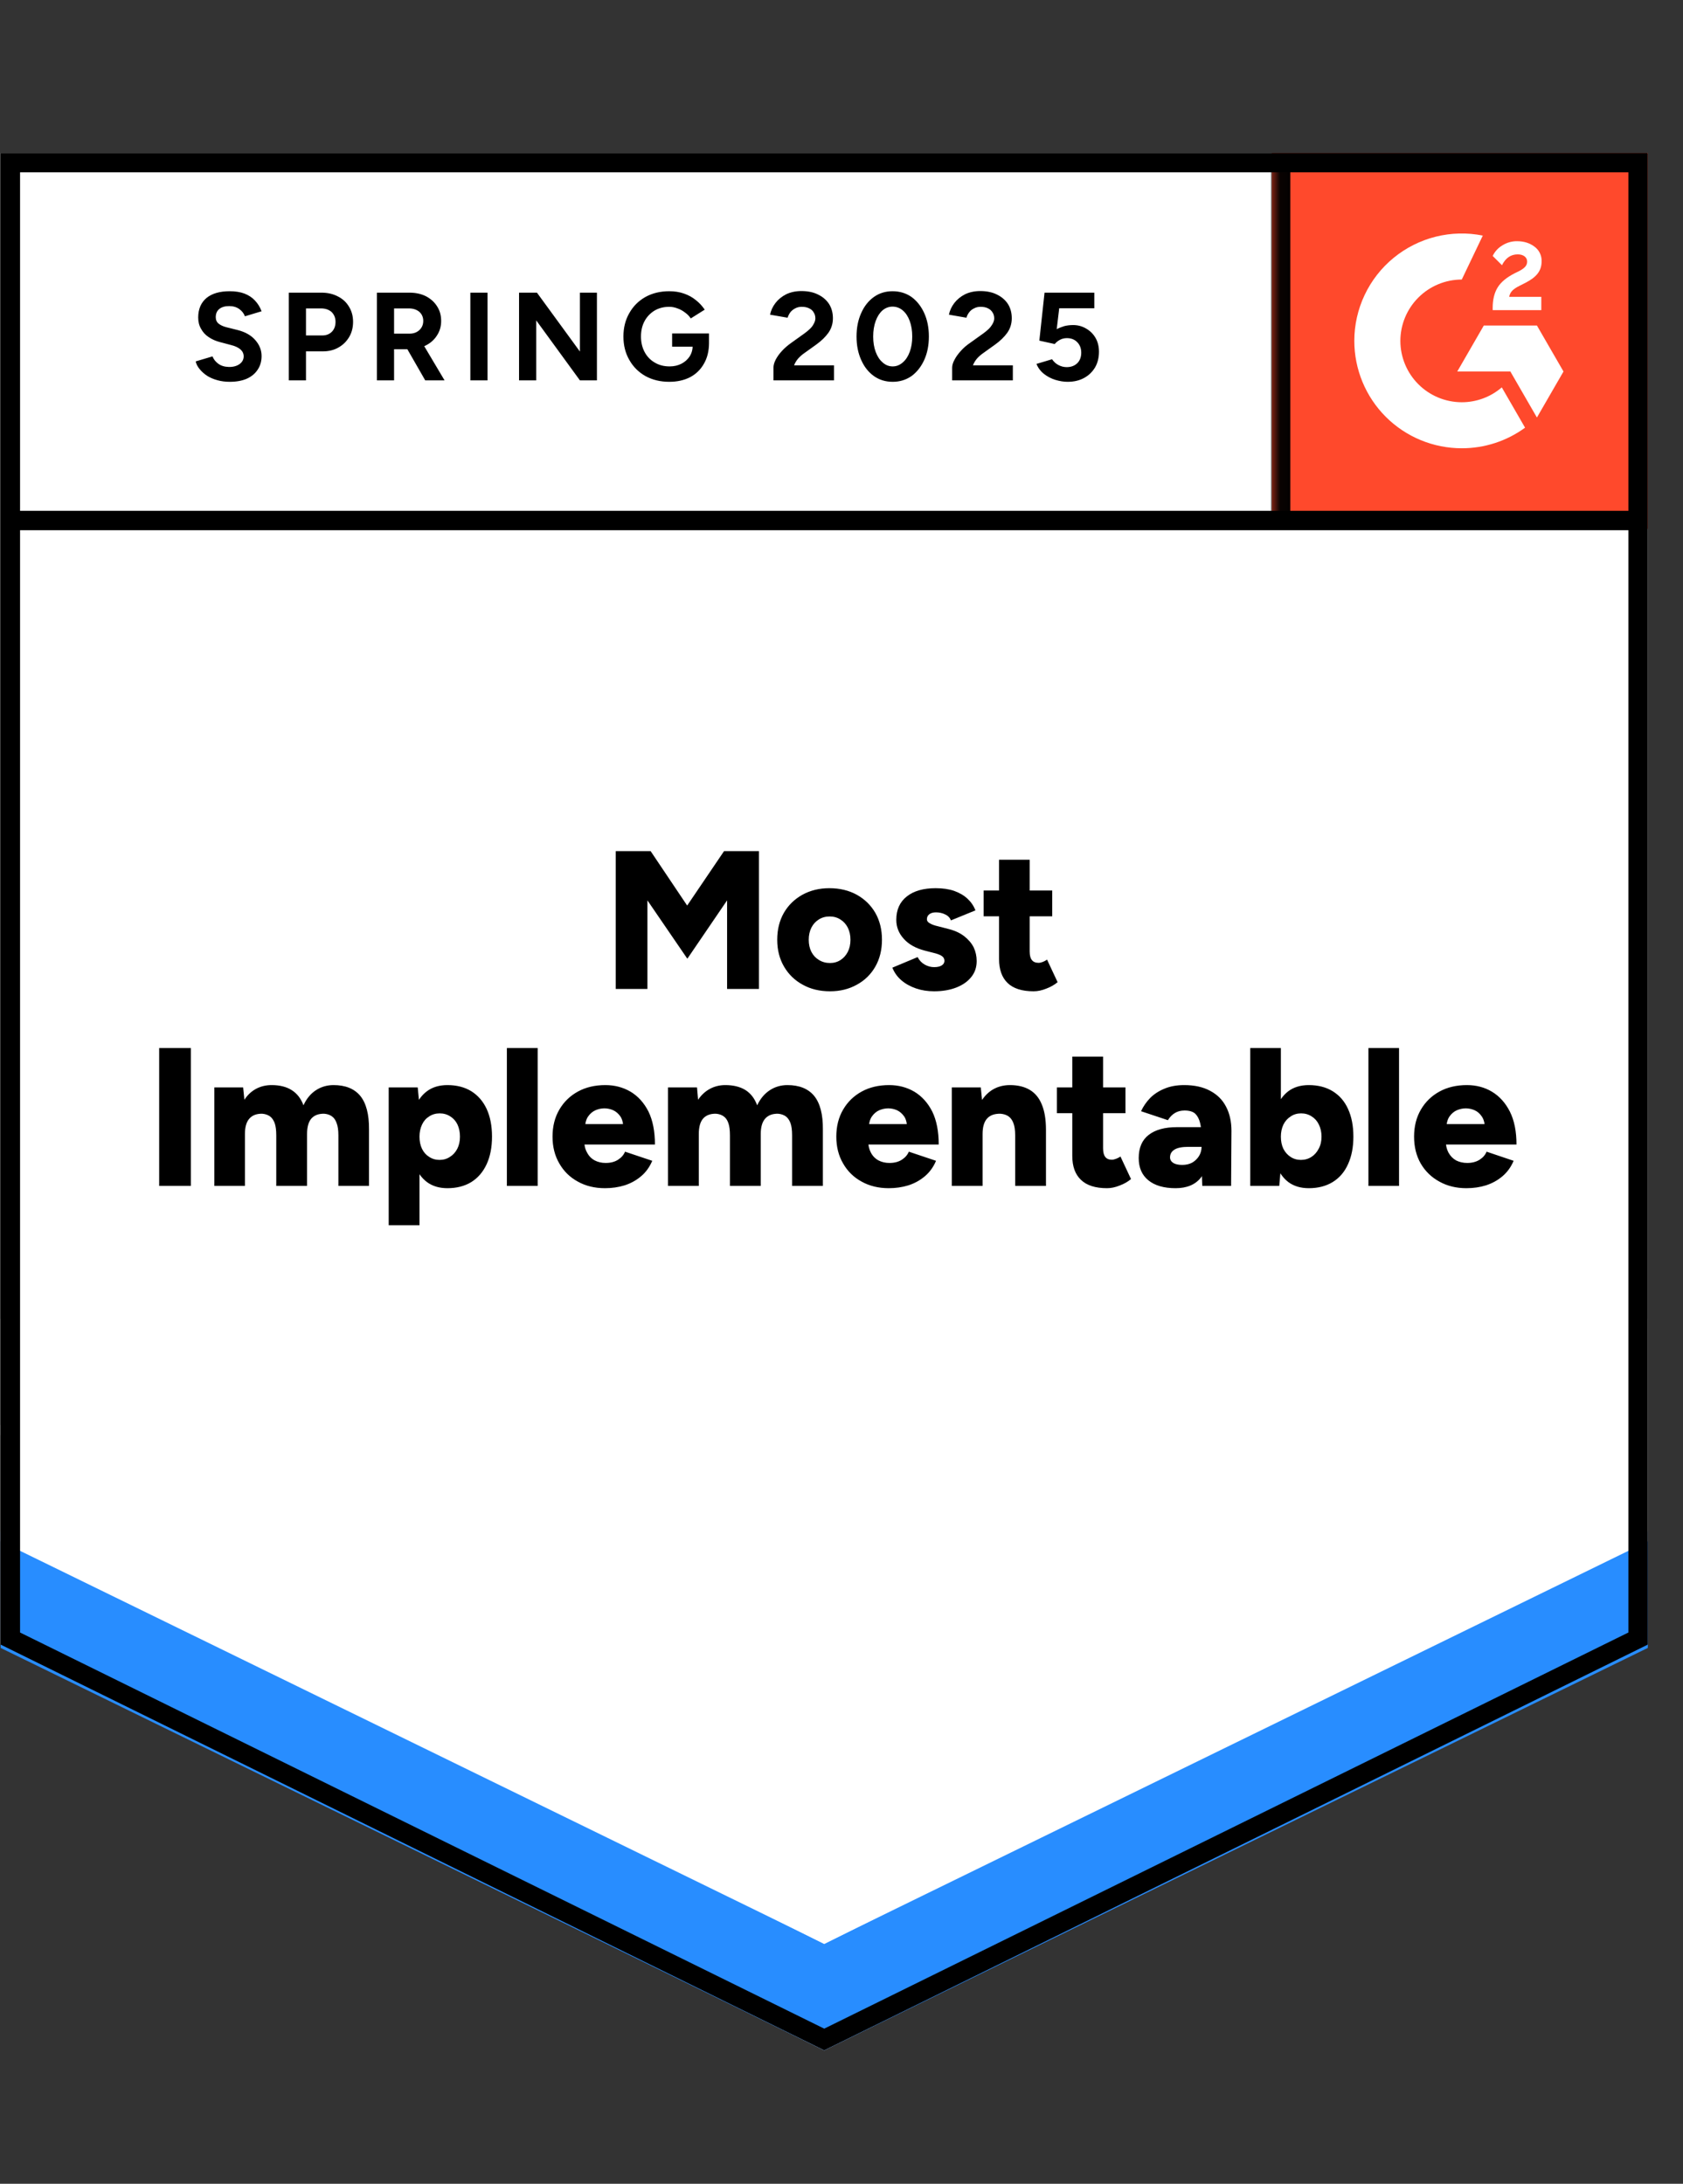
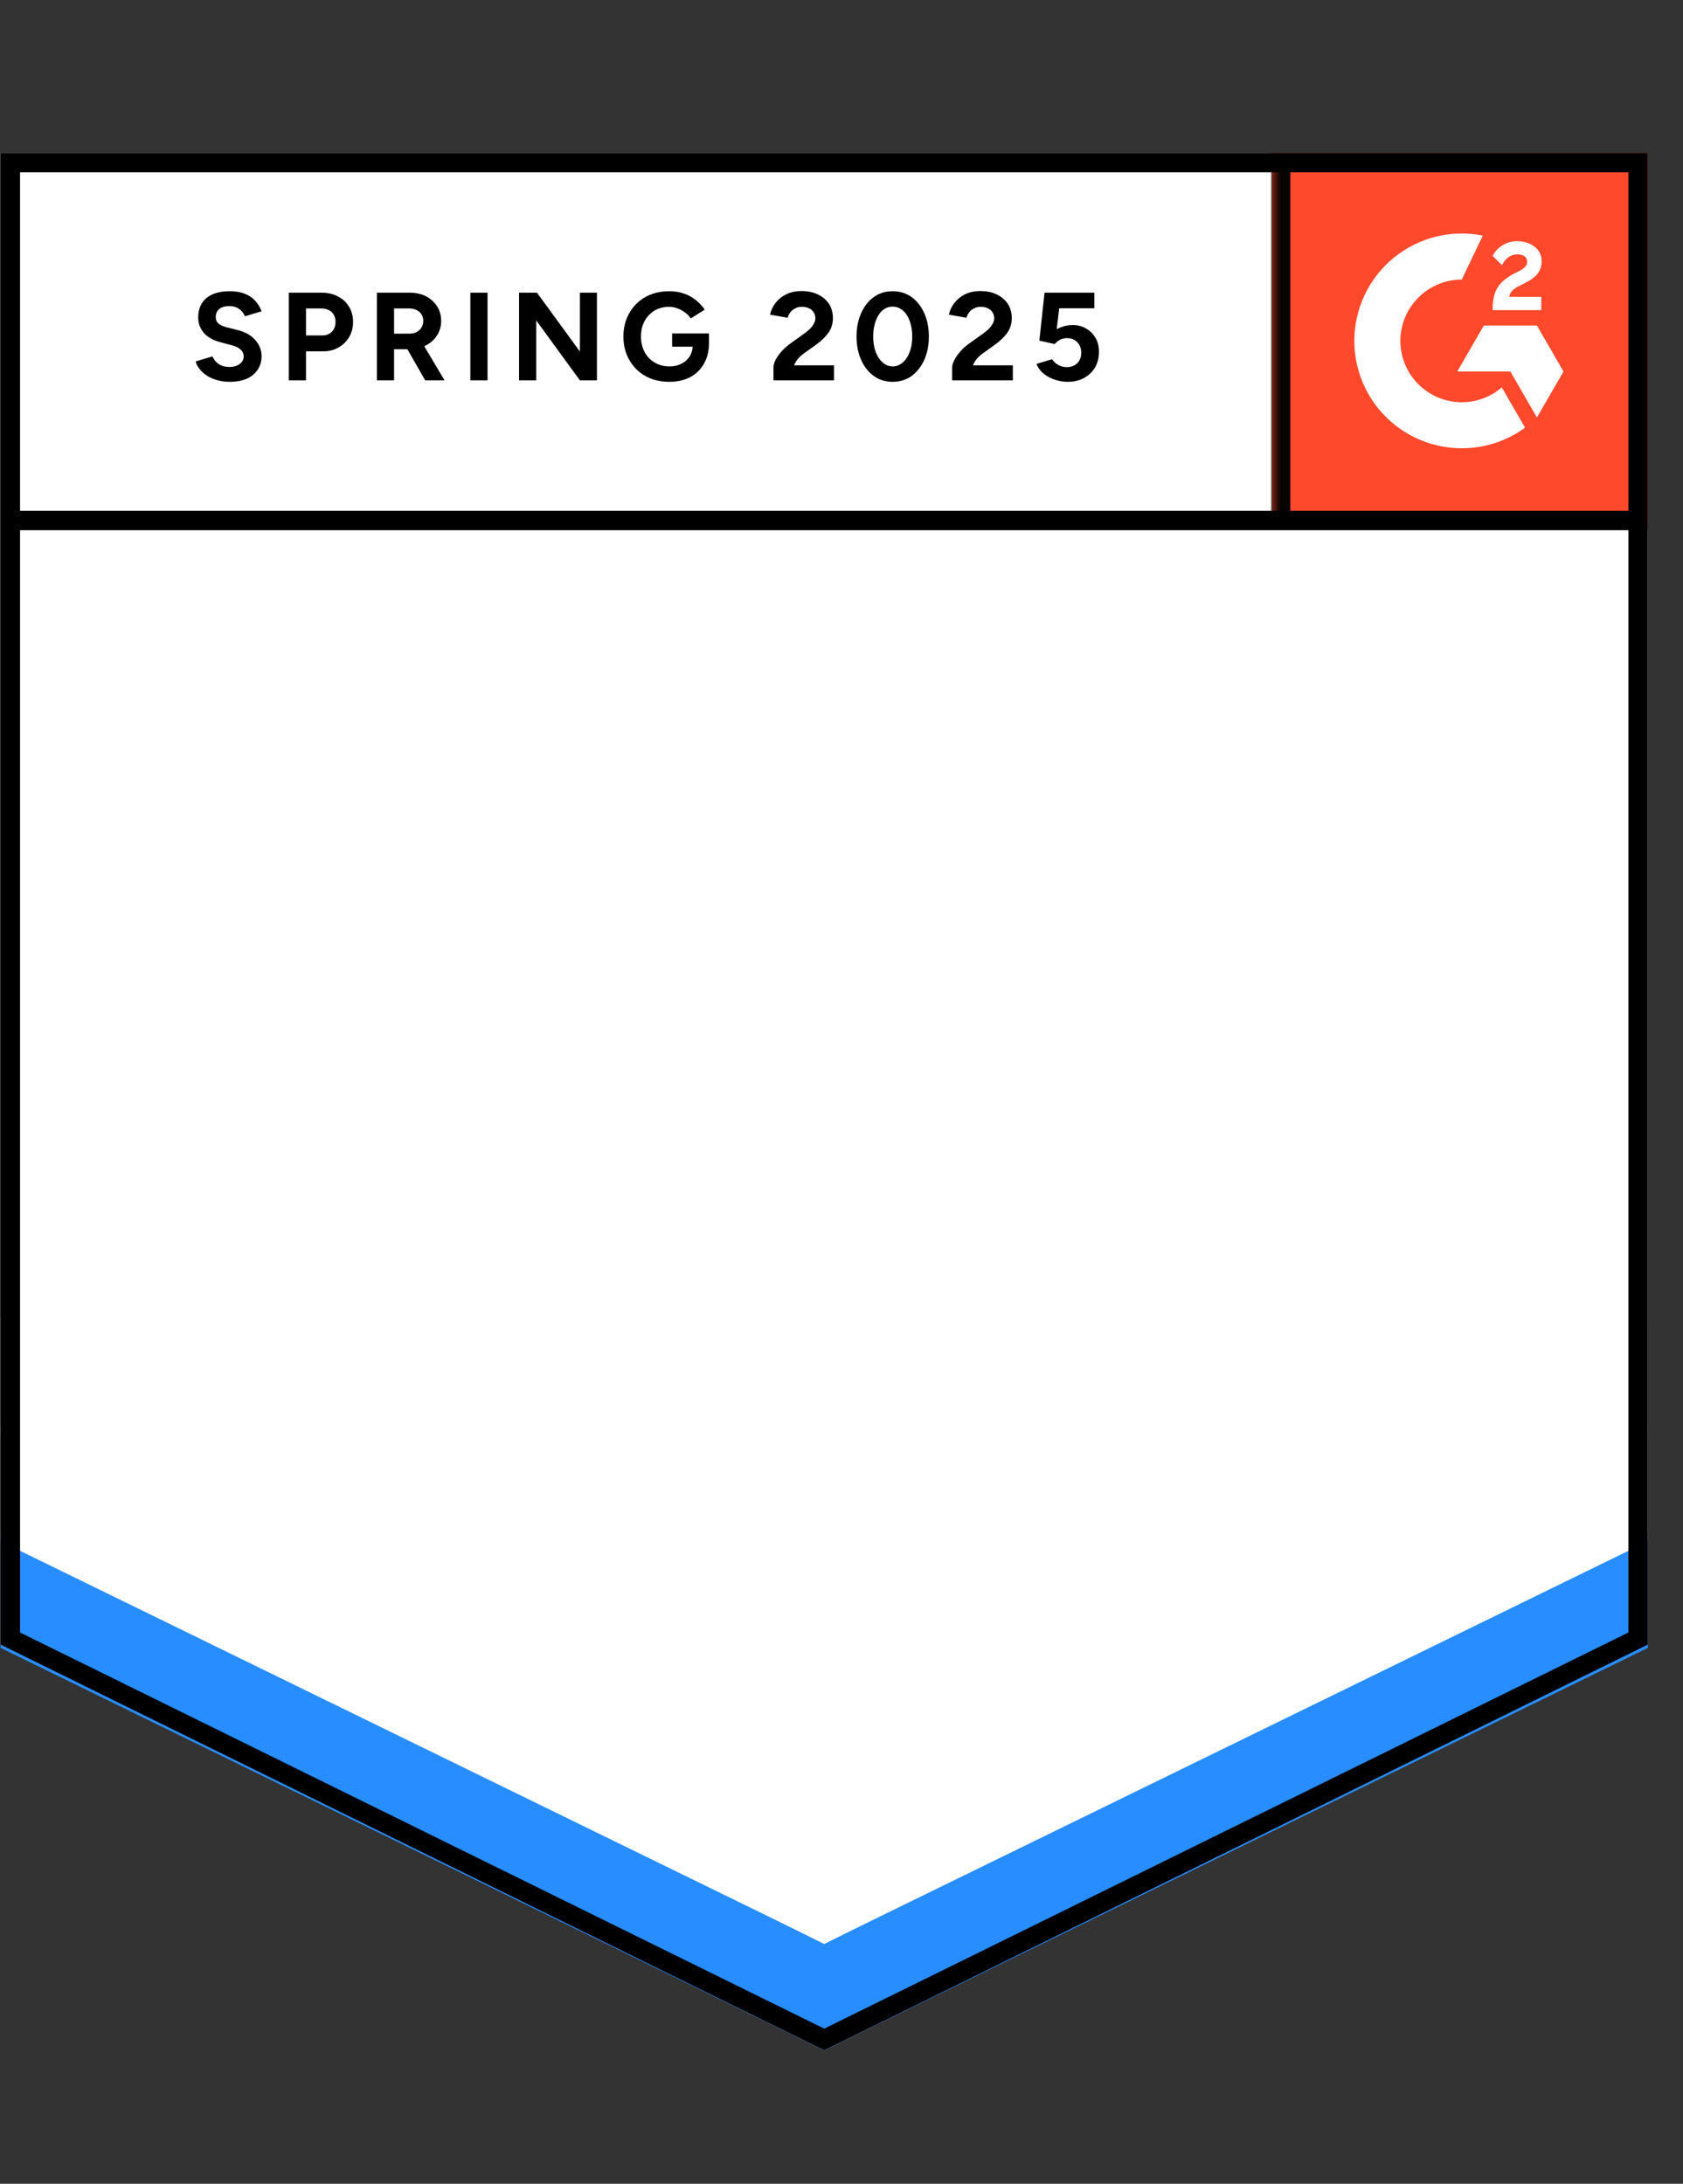
<svg xmlns="http://www.w3.org/2000/svg" width="94" height="122" viewBox="0 0 94 122" fill="none">
  <rect x="0" y="0" width="94" height="122" fill="#333333" stroke="none" />
  <g clip-path="url(#clip0_137_2594)">
    <path d="M0.035 91.877L46.035 114.543L92.035 91.877V8.543H0.035V91.877Z" fill="white" />
    <path d="M0.035 91.877L46.035 114.543L92.035 91.877V8.543H0.035V91.877Z" fill="white" />
    <path d="M12.83 21.33C12.583 21.33 12.353 21.3 12.14 21.24C11.92 21.18 11.727 21.097 11.56 20.99C11.393 20.877 11.257 20.753 11.15 20.62C11.037 20.487 10.963 20.343 10.93 20.19L11.87 19.91C11.93 20.07 12.037 20.207 12.19 20.32C12.343 20.433 12.537 20.493 12.77 20.5C13.017 20.507 13.22 20.453 13.38 20.34C13.533 20.227 13.61 20.083 13.61 19.91C13.61 19.757 13.55 19.627 13.43 19.52C13.303 19.413 13.133 19.333 12.92 19.28L12.28 19.11C12.047 19.05 11.837 18.957 11.65 18.83C11.47 18.71 11.33 18.557 11.23 18.37C11.123 18.19 11.07 17.98 11.07 17.74C11.07 17.273 11.223 16.91 11.53 16.65C11.837 16.397 12.27 16.27 12.83 16.27C13.143 16.27 13.417 16.313 13.65 16.4C13.89 16.493 14.087 16.623 14.24 16.79C14.4 16.957 14.523 17.157 14.61 17.39L13.68 17.67C13.62 17.51 13.517 17.377 13.37 17.27C13.217 17.157 13.027 17.1 12.8 17.1C12.567 17.1 12.383 17.153 12.25 17.26C12.117 17.367 12.05 17.52 12.05 17.72C12.05 17.873 12.103 17.993 12.21 18.08C12.317 18.167 12.46 18.233 12.64 18.28L13.28 18.44C13.7 18.547 14.027 18.733 14.26 19C14.493 19.267 14.61 19.563 14.61 19.89C14.61 20.177 14.54 20.427 14.4 20.64C14.26 20.86 14.06 21.03 13.8 21.15C13.533 21.27 13.21 21.33 12.83 21.33ZM16.13 21.25V16.35H17.95C18.297 16.35 18.603 16.42 18.87 16.56C19.137 16.693 19.343 16.883 19.49 17.13C19.643 17.377 19.72 17.66 19.72 17.98C19.72 18.3 19.647 18.583 19.5 18.83C19.353 19.077 19.157 19.27 18.91 19.41C18.657 19.557 18.363 19.63 18.03 19.63H17.09V21.25H16.13ZM17.09 18.74H18.01C18.223 18.74 18.4 18.67 18.54 18.53C18.673 18.39 18.74 18.207 18.74 17.98C18.74 17.76 18.667 17.577 18.52 17.43C18.367 17.297 18.17 17.23 17.93 17.23H17.09V18.74ZM21.05 21.25V16.35H22.87C23.217 16.35 23.523 16.417 23.79 16.55C24.057 16.69 24.263 16.877 24.41 17.11C24.563 17.343 24.64 17.617 24.64 17.93C24.64 18.237 24.56 18.51 24.4 18.75C24.247 18.99 24.033 19.177 23.76 19.31C23.493 19.443 23.187 19.51 22.84 19.51H22.01V21.25H21.05ZM23.75 21.25L22.62 19.28L23.35 18.76L24.83 21.25H23.75ZM22.01 18.64H22.88C23.027 18.64 23.157 18.61 23.27 18.55C23.383 18.49 23.473 18.407 23.54 18.3C23.607 18.193 23.64 18.07 23.64 17.93C23.64 17.723 23.567 17.553 23.42 17.42C23.267 17.293 23.07 17.23 22.83 17.23H22.01V18.64ZM26.27 21.25V16.35H27.23V21.25H26.27ZM28.99 21.25V16.35H29.99L32.39 19.64V16.35H33.34V21.25H32.39L29.95 17.9V21.25H28.99ZM37.38 21.33C36.88 21.33 36.437 21.223 36.05 21.01C35.663 20.79 35.363 20.49 35.15 20.11C34.93 19.73 34.82 19.293 34.82 18.8C34.82 18.307 34.93 17.87 35.15 17.49C35.363 17.11 35.663 16.81 36.05 16.59C36.437 16.377 36.88 16.27 37.38 16.27C37.68 16.27 37.953 16.313 38.2 16.4C38.453 16.487 38.677 16.61 38.87 16.77C39.063 16.923 39.227 17.1 39.36 17.3L38.58 17.79C38.5 17.663 38.393 17.553 38.26 17.46C38.133 17.36 37.993 17.283 37.84 17.23C37.687 17.17 37.533 17.14 37.38 17.14C37.073 17.14 36.8 17.21 36.56 17.35C36.32 17.497 36.133 17.693 36 17.94C35.867 18.187 35.8 18.473 35.8 18.8C35.8 19.12 35.867 19.407 36 19.66C36.133 19.913 36.32 20.11 36.56 20.25C36.8 20.397 37.08 20.47 37.4 20.47C37.647 20.47 37.867 20.42 38.06 20.32C38.253 20.22 38.407 20.083 38.52 19.91C38.633 19.73 38.69 19.523 38.69 19.29L39.6 19.15C39.6 19.61 39.503 20.003 39.31 20.33C39.123 20.657 38.863 20.907 38.53 21.08C38.197 21.247 37.813 21.33 37.38 21.33ZM37.54 19.37V18.63H39.6V19.22L39.08 19.37H37.54ZM43.2 21.25V20.54C43.2 20.407 43.24 20.26 43.32 20.1C43.407 19.933 43.523 19.77 43.67 19.61C43.823 19.443 44 19.29 44.2 19.15L44.94 18.62C45.04 18.547 45.137 18.467 45.23 18.38C45.323 18.293 45.397 18.197 45.45 18.09C45.51 17.983 45.54 17.883 45.54 17.79C45.54 17.663 45.51 17.553 45.45 17.46C45.397 17.36 45.313 17.283 45.2 17.23C45.087 17.17 44.947 17.14 44.78 17.14C44.64 17.14 44.517 17.17 44.41 17.23C44.303 17.283 44.213 17.357 44.14 17.45C44.073 17.543 44.023 17.643 43.99 17.75L43.01 17.58C43.057 17.347 43.157 17.13 43.31 16.93C43.463 16.73 43.663 16.567 43.91 16.44C44.163 16.32 44.447 16.26 44.76 16.26C45.127 16.26 45.44 16.327 45.7 16.46C45.96 16.587 46.163 16.763 46.31 16.99C46.45 17.217 46.52 17.48 46.52 17.78C46.52 18.08 46.437 18.35 46.27 18.59C46.103 18.823 45.877 19.043 45.59 19.25L44.92 19.73C44.787 19.823 44.67 19.927 44.57 20.04C44.477 20.153 44.403 20.277 44.35 20.41H46.58V21.25H43.2ZM49.86 21.33C49.46 21.33 49.11 21.223 48.81 21.01C48.503 20.79 48.267 20.49 48.1 20.11C47.927 19.73 47.84 19.293 47.84 18.8C47.84 18.307 47.927 17.87 48.1 17.49C48.267 17.11 48.503 16.81 48.81 16.59C49.11 16.377 49.457 16.27 49.85 16.27C50.25 16.27 50.603 16.377 50.91 16.59C51.21 16.81 51.447 17.11 51.62 17.49C51.793 17.87 51.88 18.307 51.88 18.8C51.88 19.293 51.793 19.73 51.62 20.11C51.447 20.49 51.21 20.79 50.91 21.01C50.603 21.223 50.253 21.33 49.86 21.33ZM49.86 20.47C50.067 20.47 50.253 20.397 50.42 20.25C50.587 20.11 50.717 19.913 50.81 19.66C50.903 19.413 50.95 19.127 50.95 18.8C50.95 18.473 50.903 18.183 50.81 17.93C50.717 17.677 50.587 17.48 50.42 17.34C50.253 17.2 50.063 17.13 49.85 17.13C49.643 17.13 49.457 17.2 49.29 17.34C49.13 17.48 49.003 17.677 48.91 17.93C48.817 18.183 48.77 18.473 48.77 18.8C48.77 19.127 48.817 19.413 48.91 19.66C49.003 19.913 49.133 20.11 49.3 20.25C49.46 20.397 49.647 20.47 49.86 20.47ZM53.18 21.25V20.54C53.18 20.407 53.223 20.26 53.31 20.1C53.397 19.933 53.513 19.77 53.66 19.61C53.807 19.443 53.983 19.29 54.19 19.15L54.93 18.62C55.03 18.547 55.127 18.467 55.22 18.38C55.307 18.293 55.38 18.197 55.44 18.09C55.5 17.983 55.53 17.883 55.53 17.79C55.53 17.663 55.5 17.553 55.44 17.46C55.38 17.36 55.297 17.283 55.19 17.23C55.077 17.17 54.937 17.14 54.77 17.14C54.63 17.14 54.507 17.17 54.4 17.23C54.287 17.283 54.197 17.357 54.13 17.45C54.057 17.543 54.007 17.643 53.98 17.75L53 17.58C53.047 17.347 53.147 17.13 53.3 16.93C53.453 16.73 53.653 16.567 53.9 16.44C54.153 16.32 54.437 16.26 54.75 16.26C55.117 16.26 55.43 16.327 55.69 16.46C55.95 16.587 56.153 16.763 56.3 16.99C56.44 17.217 56.51 17.48 56.51 17.78C56.51 18.08 56.427 18.35 56.26 18.59C56.093 18.823 55.867 19.043 55.58 19.25L54.91 19.73C54.777 19.823 54.66 19.927 54.56 20.04C54.467 20.153 54.393 20.277 54.34 20.41H56.57V21.25H53.18ZM59.63 21.33C59.41 21.33 59.18 21.293 58.94 21.22C58.707 21.147 58.497 21.037 58.31 20.89C58.117 20.737 57.977 20.55 57.89 20.33L58.76 20.07C58.867 20.223 58.99 20.333 59.13 20.4C59.27 20.473 59.42 20.51 59.58 20.51C59.82 20.51 60.017 20.437 60.17 20.29C60.317 20.143 60.39 19.947 60.39 19.7C60.39 19.467 60.317 19.273 60.17 19.12C60.023 18.967 59.83 18.89 59.59 18.89C59.443 18.89 59.31 18.923 59.19 18.99C59.07 19.057 58.977 19.133 58.91 19.22L58.05 19.03L58.34 16.35H61.12V17.22H59.16L59.02 18.39C59.147 18.323 59.287 18.267 59.44 18.22C59.593 18.18 59.76 18.16 59.94 18.16C60.207 18.16 60.45 18.227 60.67 18.36C60.89 18.487 61.063 18.66 61.19 18.88C61.317 19.1 61.38 19.357 61.38 19.65C61.38 19.983 61.307 20.277 61.16 20.53C61.007 20.783 60.8 20.98 60.54 21.12C60.28 21.26 59.977 21.33 59.63 21.33Z" fill="black" />
-     <path d="M34.39 55.25V47.55H36.34L38.38 50.59L40.44 47.55H42.39V55.25H40.61V50.3L38.39 53.56L36.16 50.3V55.25H34.39ZM46.36 55.38C45.78 55.38 45.27 55.257 44.83 55.01C44.39 54.77 44.043 54.433 43.79 54C43.537 53.567 43.41 53.067 43.41 52.5C43.41 51.933 43.533 51.433 43.78 51C44.027 50.573 44.37 50.237 44.81 49.99C45.257 49.743 45.76 49.62 46.32 49.62C46.9 49.62 47.413 49.743 47.86 49.99C48.3 50.237 48.643 50.573 48.89 51C49.137 51.433 49.26 51.933 49.26 52.5C49.26 53.067 49.137 53.567 48.89 54C48.643 54.433 48.3 54.77 47.86 55.01C47.42 55.257 46.92 55.38 46.36 55.38ZM46.36 53.8C46.58 53.8 46.777 53.743 46.95 53.63C47.117 53.523 47.25 53.373 47.35 53.18C47.45 52.987 47.5 52.76 47.5 52.5C47.5 52.247 47.45 52.02 47.35 51.82C47.25 51.627 47.113 51.477 46.94 51.37C46.767 51.257 46.567 51.2 46.34 51.2C46.107 51.2 45.903 51.257 45.73 51.37C45.557 51.477 45.42 51.627 45.32 51.82C45.22 52.02 45.17 52.247 45.17 52.5C45.17 52.76 45.22 52.987 45.32 53.18C45.42 53.373 45.56 53.523 45.74 53.63C45.92 53.743 46.127 53.8 46.36 53.8ZM52.17 55.38C51.81 55.38 51.473 55.327 51.16 55.22C50.847 55.113 50.577 54.963 50.35 54.77C50.123 54.577 49.953 54.34 49.84 54.06L51.25 53.47C51.35 53.657 51.483 53.797 51.65 53.89C51.817 53.983 51.99 54.03 52.17 54.03C52.35 54.03 52.49 54 52.59 53.94C52.697 53.873 52.75 53.787 52.75 53.68C52.75 53.56 52.697 53.467 52.59 53.4C52.483 53.333 52.33 53.277 52.13 53.23L51.66 53.11C51.147 52.977 50.753 52.757 50.48 52.45C50.2 52.143 50.06 51.79 50.06 51.39C50.06 50.823 50.257 50.387 50.65 50.08C51.037 49.773 51.573 49.62 52.26 49.62C52.653 49.62 52.997 49.67 53.29 49.77C53.59 49.877 53.84 50.023 54.04 50.21C54.24 50.397 54.387 50.613 54.48 50.86L53.11 51.42C53.057 51.273 52.953 51.163 52.8 51.09C52.64 51.01 52.467 50.97 52.28 50.97C52.113 50.97 51.987 51.007 51.9 51.08C51.813 51.147 51.77 51.24 51.77 51.36C51.77 51.447 51.823 51.52 51.93 51.58C52.037 51.647 52.193 51.703 52.4 51.75L52.98 51.9C53.327 51.987 53.617 52.12 53.85 52.3C54.083 52.48 54.26 52.687 54.38 52.92C54.493 53.16 54.55 53.417 54.55 53.69C54.55 54.037 54.45 54.333 54.25 54.58C54.05 54.833 53.77 55.03 53.41 55.17C53.05 55.31 52.637 55.38 52.17 55.38ZM57.73 55.38C57.077 55.38 56.59 55.223 56.27 54.91C55.957 54.603 55.8 54.16 55.8 53.58V48.03H57.51V53.15C57.51 53.37 57.55 53.53 57.63 53.63C57.71 53.737 57.837 53.79 58.01 53.79C58.077 53.79 58.153 53.773 58.24 53.74C58.327 53.707 58.407 53.663 58.48 53.61L59.07 54.87C58.897 55.017 58.687 55.137 58.44 55.23C58.193 55.33 57.957 55.38 57.73 55.38ZM54.94 51.19V49.75H58.77V51.19H54.94ZM8.89 66.25V58.55H10.66V66.25H8.89ZM11.97 66.25V60.75H13.58L13.65 61.44C13.823 61.173 14.04 60.97 14.3 60.83C14.56 60.69 14.85 60.62 15.17 60.62C15.623 60.62 15.997 60.713 16.29 60.9C16.59 61.087 16.81 61.37 16.95 61.75C17.117 61.383 17.347 61.103 17.64 60.91C17.933 60.717 18.263 60.62 18.63 60.62C19.29 60.62 19.787 60.82 20.12 61.22C20.453 61.627 20.617 62.253 20.61 63.1V66.25H18.9V63.43C18.9 63.137 18.867 62.907 18.8 62.74C18.74 62.567 18.65 62.44 18.53 62.36C18.417 62.28 18.277 62.233 18.11 62.22C17.797 62.213 17.557 62.303 17.39 62.49C17.23 62.677 17.15 62.963 17.15 63.35V66.25H15.43V63.43C15.43 63.137 15.4 62.907 15.34 62.74C15.273 62.567 15.183 62.44 15.07 62.36C14.95 62.28 14.81 62.233 14.65 62.22C14.337 62.213 14.097 62.303 13.93 62.49C13.763 62.677 13.68 62.963 13.68 63.35V66.25H11.97ZM21.71 68.45V60.75H23.33L23.43 61.76V68.45H21.71ZM24.99 66.38C24.537 66.38 24.157 66.267 23.85 66.04C23.537 65.807 23.303 65.473 23.15 65.04C22.997 64.607 22.92 64.093 22.92 63.5C22.92 62.9 22.997 62.383 23.15 61.95C23.303 61.523 23.537 61.193 23.85 60.96C24.157 60.733 24.537 60.62 24.99 60.62C25.503 60.62 25.947 60.733 26.32 60.96C26.693 61.193 26.98 61.523 27.18 61.95C27.38 62.383 27.48 62.9 27.48 63.5C27.48 64.093 27.38 64.607 27.18 65.04C26.98 65.473 26.693 65.807 26.32 66.04C25.947 66.267 25.503 66.38 24.99 66.38ZM24.55 64.8C24.77 64.8 24.963 64.743 25.13 64.63C25.303 64.523 25.44 64.373 25.54 64.18C25.64 63.987 25.69 63.76 25.69 63.5C25.69 63.247 25.643 63.02 25.55 62.82C25.457 62.627 25.323 62.477 25.15 62.37C24.977 62.257 24.78 62.2 24.56 62.2C24.34 62.2 24.143 62.257 23.97 62.37C23.797 62.477 23.663 62.63 23.57 62.83C23.477 63.03 23.43 63.253 23.43 63.5C23.43 63.76 23.477 63.987 23.57 64.18C23.663 64.373 23.797 64.523 23.97 64.63C24.137 64.743 24.33 64.8 24.55 64.8ZM28.31 66.25V58.55H30.03V66.25H28.31ZM33.79 66.38C33.217 66.38 32.71 66.257 32.27 66.01C31.83 65.77 31.487 65.433 31.24 65C30.987 64.567 30.86 64.067 30.86 63.5C30.86 62.927 30.987 62.423 31.24 61.99C31.493 61.557 31.84 61.22 32.28 60.98C32.72 60.74 33.23 60.62 33.81 60.62C34.33 60.62 34.8 60.743 35.22 60.99C35.64 61.243 35.973 61.613 36.22 62.1C36.46 62.593 36.58 63.207 36.58 63.94H32.45L32.63 63.73C32.63 63.983 32.683 64.203 32.79 64.39C32.89 64.583 33.033 64.73 33.22 64.83C33.4 64.923 33.603 64.97 33.83 64.97C34.103 64.97 34.333 64.91 34.52 64.79C34.707 64.67 34.837 64.52 34.91 64.34L36.43 64.85C36.283 65.197 36.077 65.483 35.81 65.71C35.543 65.937 35.237 66.107 34.89 66.22C34.543 66.327 34.177 66.38 33.79 66.38ZM32.68 63.02L32.5 62.8H34.97L34.81 63.02C34.81 62.747 34.757 62.53 34.65 62.37C34.537 62.21 34.4 62.093 34.24 62.02C34.08 61.953 33.92 61.92 33.76 61.92C33.593 61.92 33.43 61.953 33.27 62.02C33.103 62.093 32.963 62.21 32.85 62.37C32.737 62.53 32.68 62.747 32.68 63.02ZM37.31 66.25V60.75H38.93L38.99 61.44C39.17 61.173 39.39 60.97 39.65 60.83C39.91 60.69 40.197 60.62 40.51 60.62C40.963 60.62 41.34 60.713 41.64 60.9C41.933 61.087 42.15 61.37 42.29 61.75C42.463 61.383 42.697 61.103 42.99 60.91C43.283 60.717 43.613 60.62 43.98 60.62C44.64 60.62 45.137 60.82 45.47 61.22C45.803 61.627 45.967 62.253 45.96 63.1V66.25H44.24V63.43C44.24 63.137 44.21 62.907 44.15 62.74C44.083 62.567 43.993 62.44 43.88 62.36C43.76 62.28 43.62 62.233 43.46 62.22C43.147 62.213 42.907 62.303 42.74 62.49C42.573 62.677 42.49 62.963 42.49 63.35V66.25H40.77V63.43C40.77 63.137 40.74 62.907 40.68 62.74C40.62 62.567 40.53 62.44 40.41 62.36C40.297 62.28 40.157 62.233 39.99 62.22C39.677 62.213 39.437 62.303 39.27 62.49C39.11 62.677 39.03 62.963 39.03 63.35V66.25H37.31ZM49.64 66.38C49.067 66.38 48.56 66.257 48.12 66.01C47.68 65.77 47.337 65.433 47.09 65C46.837 64.567 46.71 64.067 46.71 63.5C46.71 62.927 46.837 62.423 47.09 61.99C47.343 61.557 47.69 61.22 48.13 60.98C48.57 60.74 49.08 60.62 49.66 60.62C50.18 60.62 50.65 60.743 51.07 60.99C51.49 61.243 51.823 61.613 52.07 62.1C52.31 62.593 52.43 63.207 52.43 63.94H48.3L48.49 63.73C48.49 63.983 48.54 64.203 48.64 64.39C48.74 64.583 48.883 64.73 49.07 64.83C49.25 64.923 49.453 64.97 49.68 64.97C49.953 64.97 50.183 64.91 50.37 64.79C50.557 64.67 50.687 64.52 50.76 64.34L52.28 64.85C52.133 65.197 51.927 65.483 51.66 65.71C51.393 65.937 51.087 66.107 50.74 66.22C50.393 66.327 50.027 66.38 49.64 66.38ZM48.53 63.02L48.35 62.8H50.82L50.66 63.02C50.66 62.747 50.607 62.53 50.5 62.37C50.387 62.21 50.25 62.093 50.09 62.02C49.93 61.953 49.77 61.92 49.61 61.92C49.45 61.92 49.287 61.953 49.12 62.02C48.953 62.093 48.813 62.21 48.7 62.37C48.587 62.53 48.53 62.747 48.53 63.02ZM53.16 66.25V60.75H54.78L54.88 61.76V66.25H53.16ZM56.7 66.25V63.43H58.42V66.25H56.7ZM56.7 63.43C56.7 63.137 56.667 62.907 56.6 62.74C56.533 62.567 56.44 62.44 56.32 62.36C56.2 62.28 56.053 62.233 55.88 62.22C55.547 62.213 55.297 62.303 55.13 62.49C54.963 62.677 54.88 62.963 54.88 63.35H54.36C54.36 62.77 54.447 62.277 54.62 61.87C54.8 61.463 55.04 61.153 55.34 60.94C55.647 60.727 56.003 60.62 56.41 60.62C56.85 60.62 57.22 60.71 57.52 60.89C57.82 61.07 58.043 61.343 58.19 61.71C58.343 62.077 58.42 62.547 58.42 63.12V63.43H56.7ZM61.83 66.38C61.177 66.38 60.69 66.223 60.37 65.91C60.05 65.603 59.89 65.16 59.89 64.58V59.03H61.61V64.15C61.61 64.37 61.65 64.53 61.73 64.63C61.81 64.737 61.933 64.79 62.1 64.79C62.167 64.79 62.243 64.773 62.33 64.74C62.423 64.707 62.507 64.663 62.58 64.61L63.17 65.87C62.997 66.017 62.787 66.137 62.54 66.23C62.293 66.33 62.057 66.38 61.83 66.38ZM59.03 62.19V60.75H62.86V62.19H59.03ZM67.15 66.25L67.11 65.06V63.51C67.11 63.217 67.083 62.96 67.03 62.74C66.977 62.52 66.887 62.347 66.76 62.22C66.627 62.1 66.427 62.04 66.16 62.04C65.953 62.04 65.773 62.087 65.62 62.18C65.467 62.273 65.337 62.407 65.23 62.58L63.73 62.08C63.857 61.807 64.027 61.56 64.24 61.34C64.46 61.12 64.727 60.947 65.04 60.82C65.353 60.687 65.72 60.62 66.14 60.62C66.713 60.62 67.197 60.727 67.59 60.94C67.99 61.153 68.287 61.45 68.48 61.83C68.68 62.21 68.78 62.66 68.78 63.18L68.76 66.25H67.15ZM65.66 66.38C65.007 66.38 64.5 66.233 64.14 65.94C63.78 65.647 63.6 65.233 63.6 64.7C63.6 64.12 63.787 63.687 64.16 63.4C64.533 63.113 65.057 62.97 65.73 62.97H67.24V64.07H66.38C66.013 64.07 65.75 64.123 65.59 64.23C65.43 64.33 65.35 64.473 65.35 64.66C65.35 64.787 65.41 64.89 65.53 64.97C65.65 65.043 65.817 65.08 66.03 65.08C66.243 65.08 66.43 65.037 66.59 64.95C66.75 64.857 66.877 64.733 66.97 64.58C67.063 64.427 67.11 64.257 67.11 64.07H67.54C67.54 64.803 67.387 65.373 67.08 65.78C66.767 66.18 66.293 66.38 65.66 66.38ZM69.83 66.25V58.55H71.54V65.23L71.45 66.25H69.83ZM73.1 66.38C72.647 66.38 72.267 66.267 71.96 66.04C71.653 65.807 71.423 65.473 71.27 65.04C71.117 64.607 71.04 64.093 71.04 63.5C71.04 62.9 71.117 62.383 71.27 61.95C71.423 61.523 71.653 61.193 71.96 60.96C72.267 60.733 72.647 60.62 73.1 60.62C73.613 60.62 74.057 60.733 74.43 60.96C74.81 61.193 75.097 61.523 75.29 61.95C75.49 62.383 75.59 62.9 75.59 63.5C75.59 64.093 75.49 64.607 75.29 65.04C75.097 65.473 74.81 65.807 74.43 66.04C74.057 66.267 73.613 66.38 73.1 66.38ZM72.66 64.8C72.88 64.8 73.077 64.743 73.25 64.63C73.417 64.523 73.55 64.373 73.65 64.18C73.757 63.987 73.81 63.76 73.81 63.5C73.81 63.247 73.76 63.02 73.66 62.82C73.567 62.627 73.433 62.477 73.26 62.37C73.087 62.257 72.89 62.2 72.67 62.2C72.45 62.2 72.257 62.257 72.09 62.37C71.917 62.477 71.78 62.63 71.68 62.83C71.587 63.03 71.54 63.253 71.54 63.5C71.54 63.76 71.587 63.987 71.68 64.18C71.78 64.373 71.913 64.523 72.08 64.63C72.247 64.743 72.44 64.8 72.66 64.8ZM76.43 66.25V58.55H78.14V66.25H76.43ZM81.9 66.38C81.333 66.38 80.83 66.257 80.39 66.01C79.95 65.77 79.603 65.433 79.35 65C79.103 64.567 78.98 64.067 78.98 63.5C78.98 62.927 79.107 62.423 79.36 61.99C79.613 61.557 79.96 61.22 80.4 60.98C80.84 60.74 81.35 60.62 81.93 60.62C82.45 60.62 82.917 60.743 83.33 60.99C83.75 61.243 84.083 61.613 84.33 62.1C84.577 62.593 84.7 63.207 84.7 63.94H80.56L80.75 63.73C80.75 63.983 80.8 64.203 80.9 64.39C81.007 64.583 81.15 64.73 81.33 64.83C81.517 64.923 81.723 64.97 81.95 64.97C82.217 64.97 82.447 64.91 82.64 64.79C82.827 64.67 82.957 64.52 83.03 64.34L84.54 64.85C84.393 65.197 84.187 65.483 83.92 65.71C83.653 65.937 83.347 66.107 83 66.22C82.66 66.327 82.293 66.38 81.9 66.38ZM80.79 63.02L80.62 62.8H83.08L82.93 63.02C82.93 62.747 82.873 62.53 82.76 62.37C82.653 62.21 82.517 62.093 82.35 62.02C82.19 61.953 82.03 61.92 81.87 61.92C81.71 61.92 81.547 61.953 81.38 62.02C81.213 62.093 81.073 62.21 80.96 62.37C80.847 62.53 80.79 62.747 80.79 63.02Z" fill="black" />
    <path d="M71.035 8.543H92.035V29.543H71.035V8.543Z" fill="#FF492C" />
    <mask id="mask0_137_2594" style="mask-type:luminance" maskUnits="userSpaceOnUse" x="71" y="8" width="22" height="22">
      <path d="M71.035 8.543H92.035V29.543H71.035V8.543Z" fill="white" />
    </mask>
    <g mask="url(#mask0_137_2594)">
      <path fill-rule="evenodd" clip-rule="evenodd" d="M86.086 16.585H84.292C84.341 16.304 84.514 16.147 84.866 15.969L85.197 15.801C85.788 15.498 86.103 15.157 86.103 14.601C86.109 14.44 86.075 14.28 86.004 14.136C85.933 13.991 85.827 13.866 85.696 13.773C85.43 13.573 85.105 13.475 84.731 13.475C84.441 13.472 84.157 13.553 83.912 13.708C83.677 13.847 83.489 14.052 83.37 14.298L83.89 14.817C84.091 14.411 84.384 14.211 84.769 14.211C85.094 14.211 85.295 14.379 85.295 14.611C85.295 14.806 85.197 14.968 84.823 15.157L84.612 15.26C84.151 15.493 83.831 15.758 83.647 16.06C83.462 16.358 83.37 16.742 83.37 17.202V17.326H86.086V16.586V16.585ZM85.841 18.185H82.875L81.392 20.755H84.358L85.841 23.325L87.325 20.755L85.841 18.185Z" fill="white" />
      <path fill-rule="evenodd" clip-rule="evenodd" d="M81.644 22.472C80.735 22.471 79.863 22.11 79.22 21.467C78.577 20.825 78.215 19.953 78.214 19.044C78.216 18.135 78.578 17.264 79.221 16.622C79.864 15.979 80.735 15.618 81.644 15.617L82.818 13.161C81.948 12.987 81.05 13.008 80.188 13.223C79.327 13.438 78.525 13.842 77.838 14.405C77.152 14.967 76.599 15.675 76.219 16.478C75.839 17.28 75.642 18.157 75.642 19.044C75.642 19.832 75.798 20.612 76.099 21.34C76.401 22.068 76.843 22.73 77.4 23.287C77.958 23.844 78.62 24.286 79.348 24.587C80.076 24.888 80.856 25.043 81.644 25.043C82.915 25.045 84.153 24.642 85.179 23.893L83.879 21.641C83.258 22.177 82.465 22.472 81.644 22.472Z" fill="white" />
      <path d="M71.524 9.21V29.078" stroke="black" stroke-width="1.085" />
    </g>
    <path d="M0.035 92.063V85.563L46.035 108.605L92.035 85.563V92.063L46.035 114.543L0.035 92.063Z" fill="#288DFF" />
    <path d="M0.035 86.109V79.609L46.035 102.651L92.035 79.609V86.109L46.035 108.589L0.035 86.109Z" fill="white" />
    <path d="M0.035 80.174V73.674L46.035 96.717L92.035 73.674V80.174L46.035 102.654L0.035 80.174Z" fill="white" />
    <path d="M91.61 29.078H0.66M91.492 91.54L46.035 113.938L0.578 91.54V9.086H91.492V91.54Z" stroke="black" stroke-width="1.085" />
  </g>
  <defs>
    <clipPath id="clip0_137_2594">
      <rect width="93" height="107" fill="white" transform="translate(0 8)" />
    </clipPath>
  </defs>
</svg>